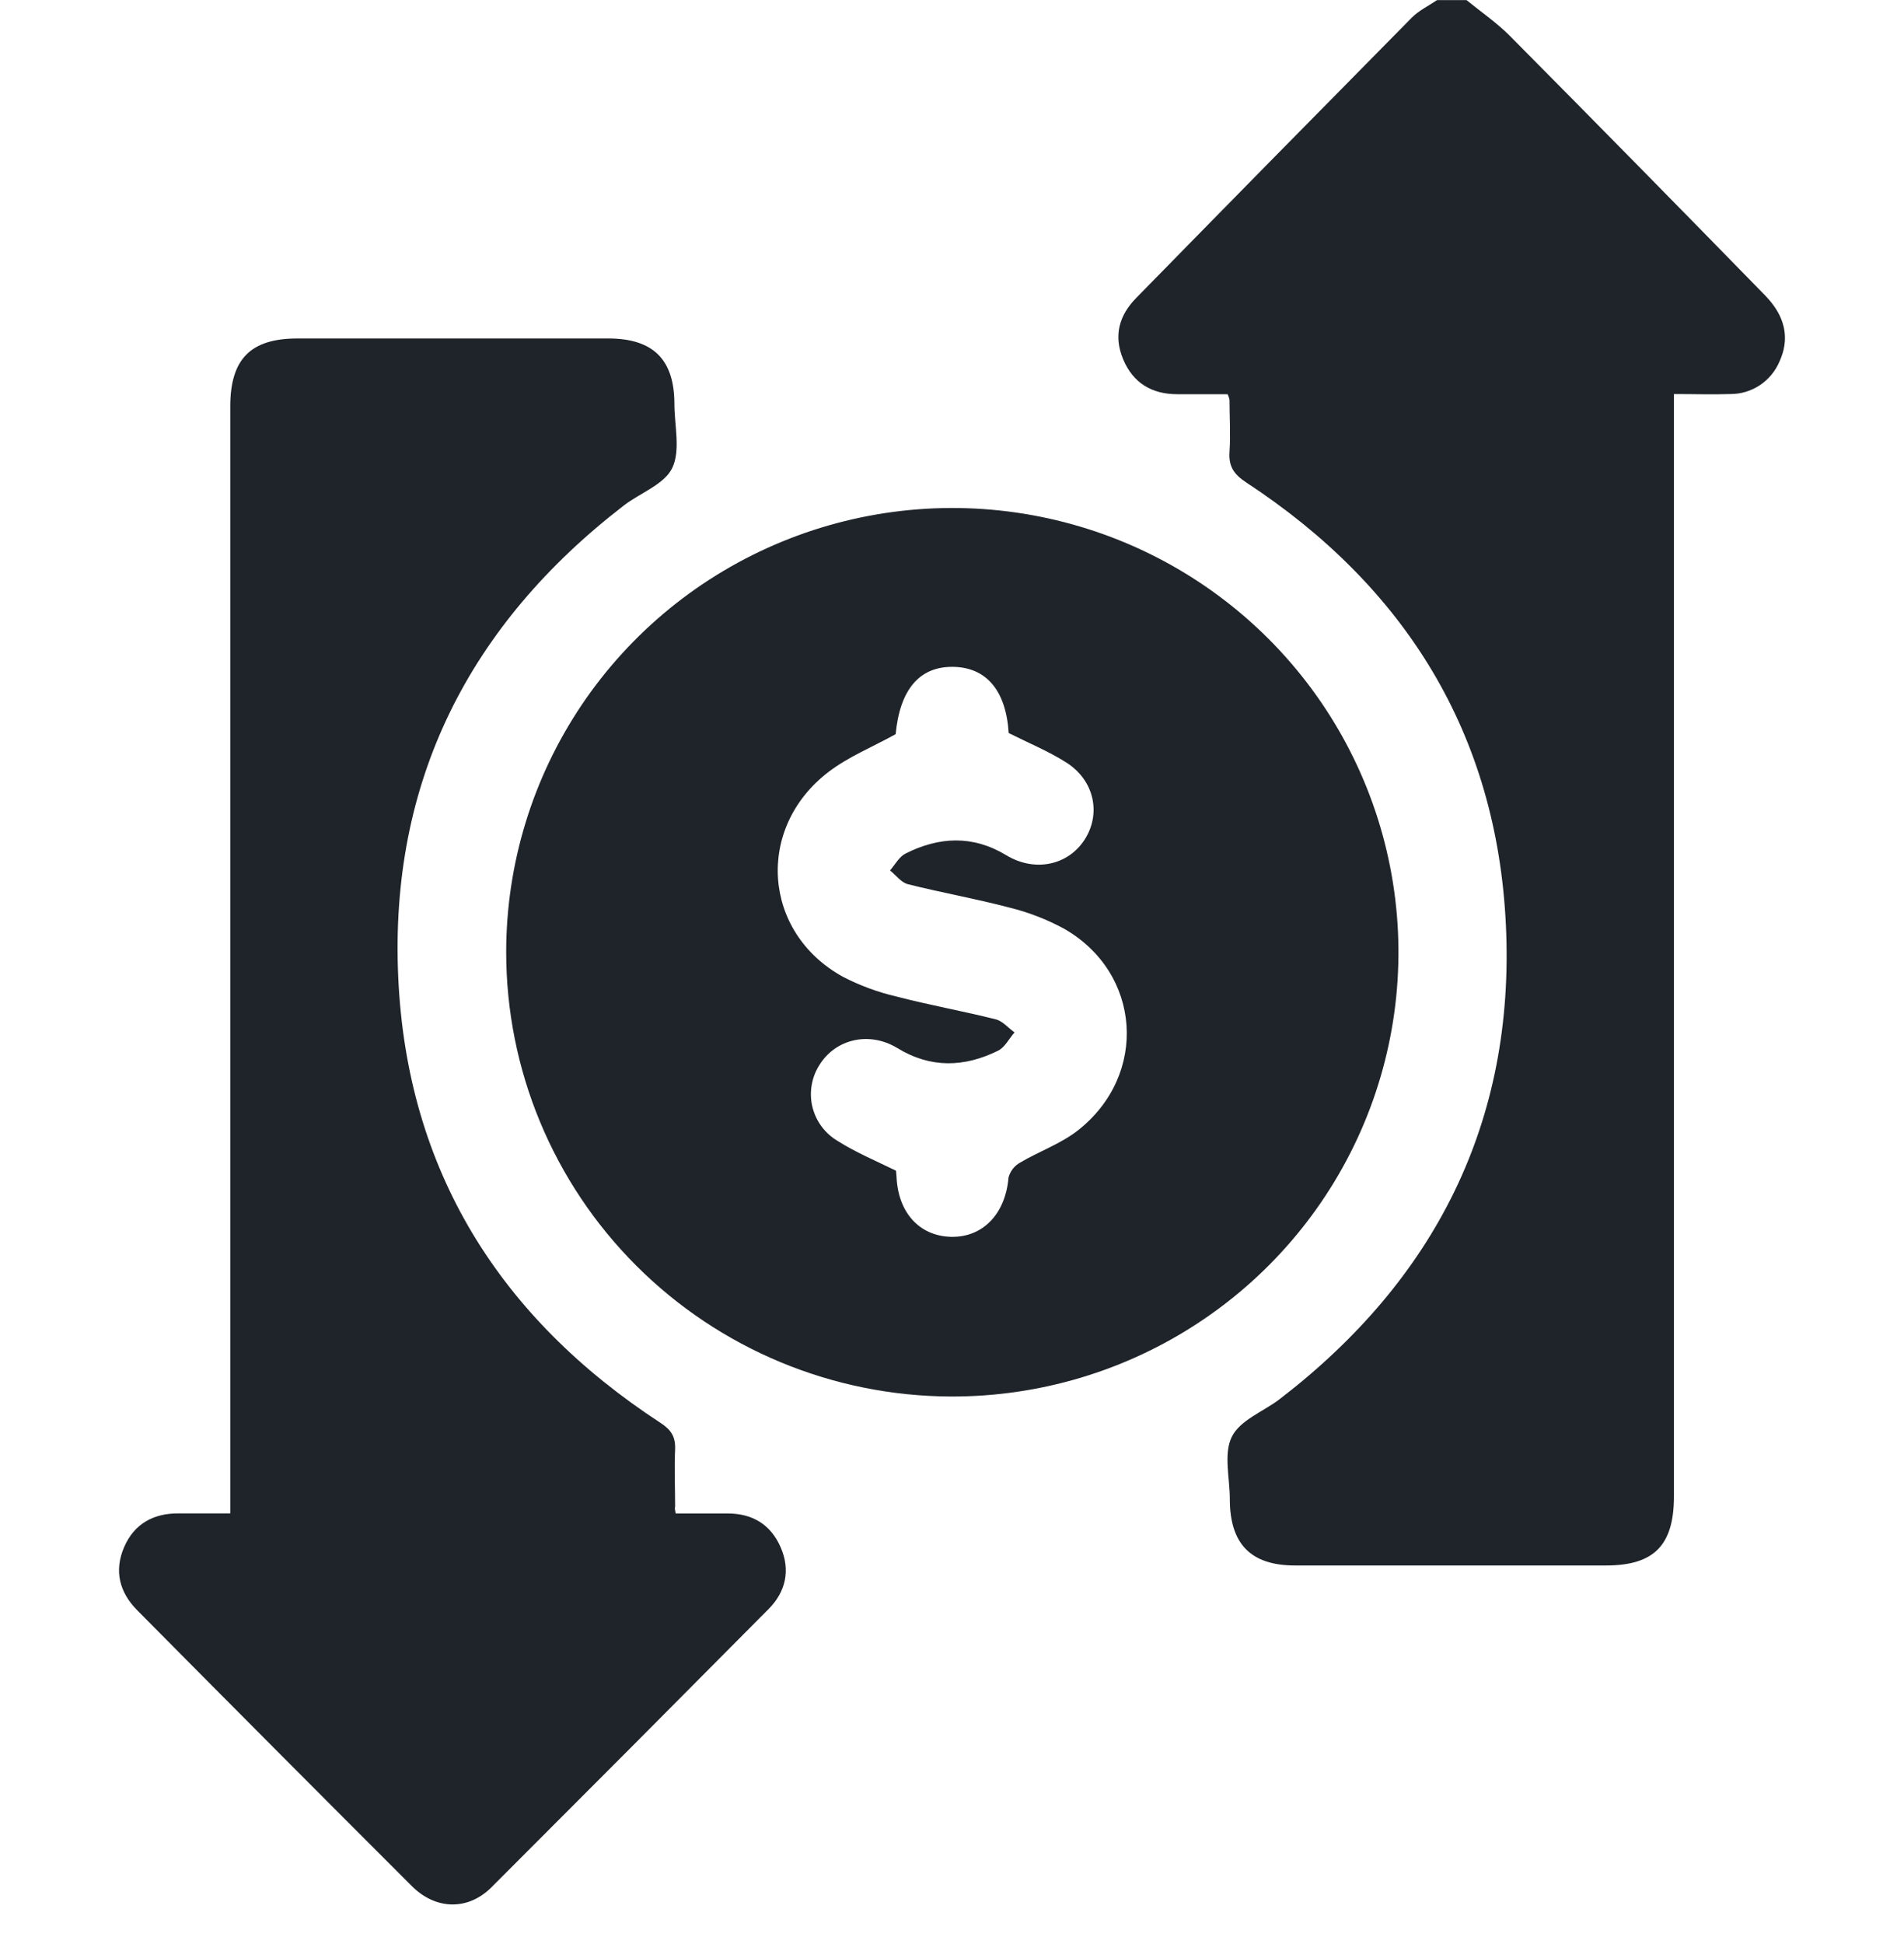
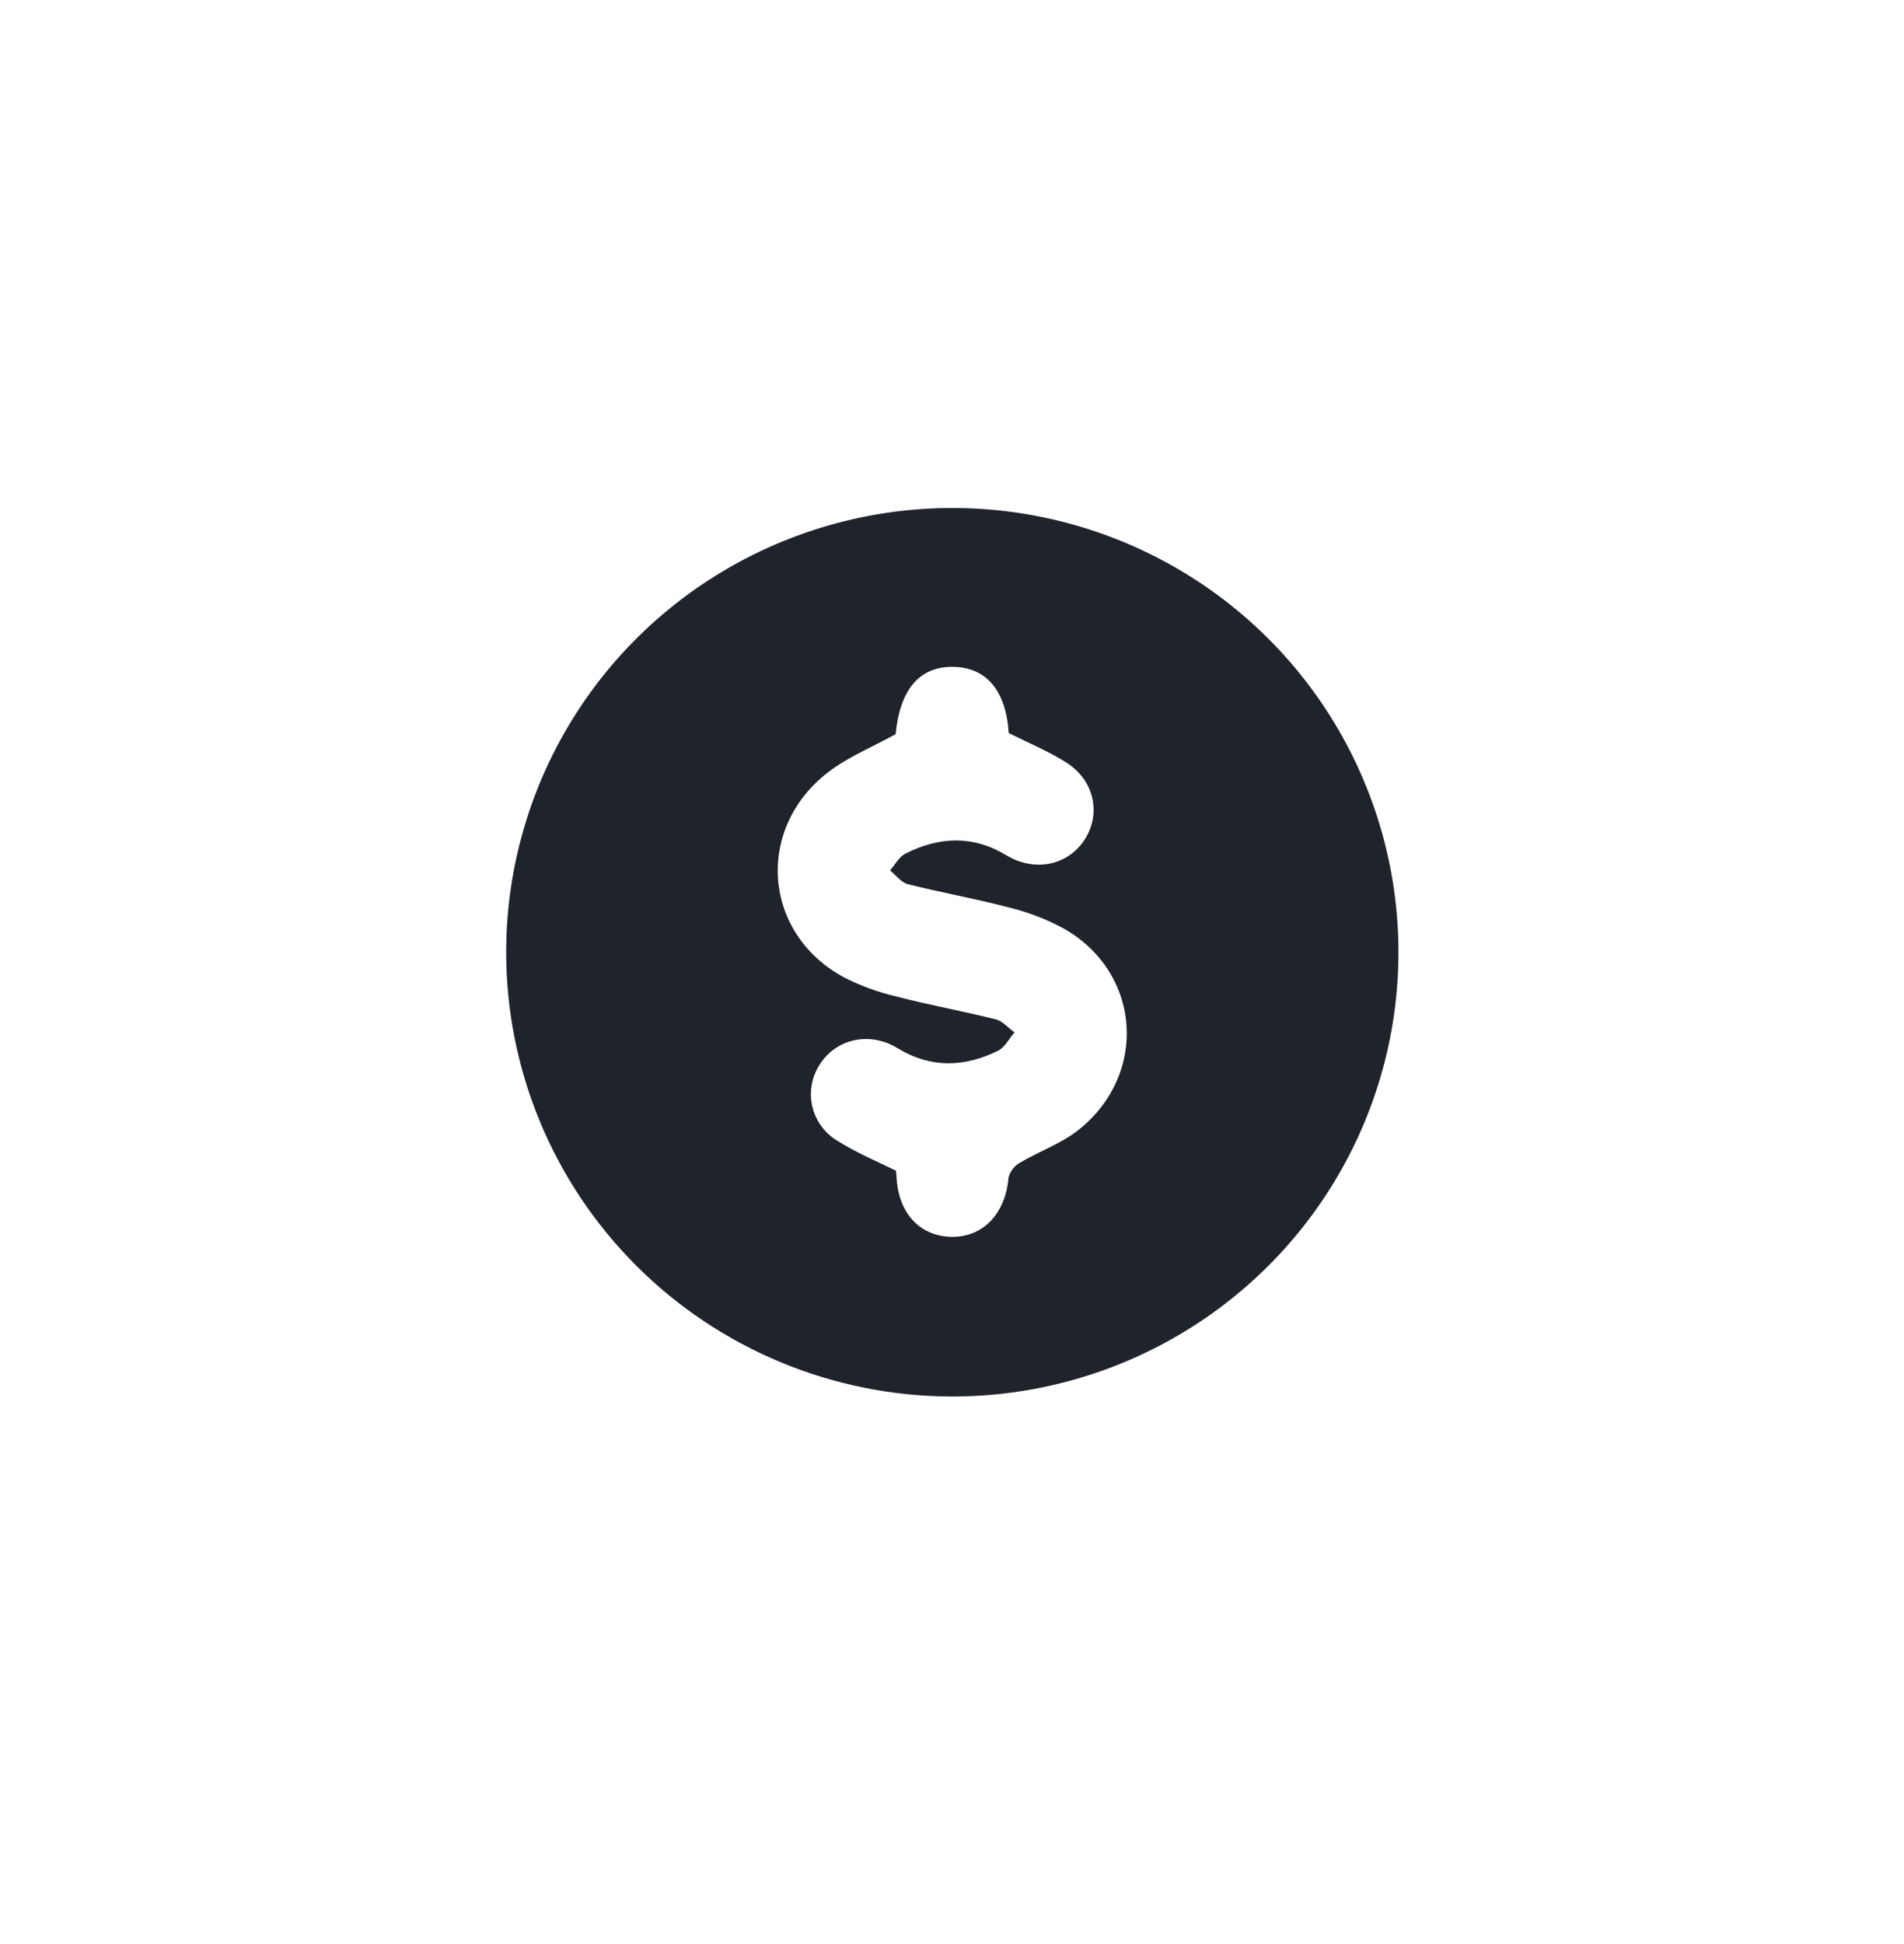
<svg xmlns="http://www.w3.org/2000/svg" width="48" height="49" viewBox="0 0 48 49" fill="none">
-   <path d="M36.971 0.002C37.338 0.302 37.736 0.574 38.069 0.91C40.165 3.023 42.252 5.145 44.33 7.274C44.438 7.385 44.551 7.494 44.649 7.616C45.013 8.066 45.107 8.57 44.865 9.103C44.762 9.35 44.589 9.56 44.367 9.708C44.145 9.856 43.884 9.934 43.618 9.932C43.169 9.947 42.718 9.932 42.2 9.932V37.715C42.2 38.947 41.701 39.458 40.484 39.458C37.873 39.458 35.261 39.458 32.649 39.458C31.535 39.458 31.005 38.918 31.004 37.786C31.004 37.256 30.843 36.643 31.053 36.216C31.264 35.789 31.851 35.58 32.264 35.262C36.177 32.257 38.198 28.278 37.964 23.322C37.737 18.501 35.434 14.794 31.42 12.162C31.108 11.957 30.97 11.758 30.996 11.386C31.026 10.95 30.996 10.509 30.996 10.075C30.985 10.027 30.97 9.98 30.949 9.936C30.537 9.936 30.107 9.936 29.677 9.936C29.039 9.936 28.565 9.653 28.316 9.059C28.067 8.466 28.211 7.95 28.643 7.511C30.954 5.15 33.27 2.795 35.591 0.445C35.77 0.264 36.014 0.148 36.229 0.002H36.971Z" fill="#1F242A" />
-   <path d="M17.033 38.147C17.485 38.147 17.916 38.147 18.348 38.147C18.971 38.147 19.431 38.428 19.68 38.998C19.93 39.568 19.814 40.114 19.38 40.552C17.053 42.898 14.722 45.238 12.387 47.572C11.792 48.162 10.983 48.138 10.384 47.54C8.068 45.227 5.759 42.908 3.457 40.584C3.009 40.132 2.873 39.589 3.129 38.995C3.385 38.402 3.877 38.139 4.509 38.145C4.925 38.145 5.342 38.145 5.805 38.145V10.247C5.805 9.049 6.318 8.531 7.499 8.531C10.112 8.531 12.724 8.531 15.335 8.531C16.464 8.531 17 9.061 17.002 10.18C17.002 10.727 17.161 11.353 16.947 11.796C16.746 12.212 16.14 12.422 15.725 12.742C11.827 15.747 9.814 19.703 10.04 24.637C10.26 29.5 12.598 33.217 16.646 35.86C16.919 36.038 17.03 36.209 17.02 36.526C16.997 37.008 17.02 37.494 17.02 37.978C17.006 38.013 17.015 38.043 17.033 38.147Z" fill="#1F242A" />
  <path d="M12.761 23.99C12.763 21.774 13.426 19.609 14.664 17.768C15.903 15.928 17.663 14.494 19.72 13.65C21.778 12.805 24.041 12.587 26.223 13.023C28.405 13.459 30.407 14.53 31.978 16.1C33.548 17.67 34.615 19.669 35.044 21.843C35.473 24.017 35.245 26.269 34.388 28.314C33.531 30.359 32.083 32.105 30.229 33.33C28.375 34.556 26.197 35.206 23.972 35.199C20.994 35.188 18.141 34.002 16.04 31.901C13.938 29.8 12.759 26.955 12.761 23.99ZM22.579 18.505C21.994 18.829 21.39 19.073 20.892 19.453C19.035 20.868 19.223 23.501 21.247 24.618C21.675 24.84 22.129 25.008 22.598 25.117C23.426 25.333 24.272 25.483 25.102 25.692C25.276 25.735 25.419 25.909 25.576 26.022C25.439 26.179 25.334 26.396 25.163 26.482C24.314 26.901 23.466 26.932 22.625 26.418C21.915 25.986 21.063 26.185 20.656 26.846C20.558 27.001 20.491 27.174 20.462 27.355C20.431 27.536 20.438 27.722 20.481 27.9C20.525 28.078 20.603 28.247 20.713 28.394C20.823 28.542 20.961 28.666 21.12 28.759C21.573 29.046 22.077 29.258 22.588 29.507C22.588 29.527 22.598 29.588 22.601 29.649C22.637 30.557 23.172 31.152 23.971 31.174C24.769 31.195 25.348 30.605 25.425 29.678C25.446 29.599 25.483 29.526 25.532 29.462C25.582 29.397 25.645 29.344 25.716 29.304C26.195 29.02 26.744 28.829 27.176 28.49C28.956 27.089 28.775 24.521 26.825 23.408C26.388 23.171 25.922 22.991 25.438 22.873C24.595 22.651 23.734 22.499 22.887 22.286C22.72 22.244 22.587 22.059 22.438 21.94C22.563 21.794 22.668 21.594 22.83 21.513C23.676 21.088 24.524 21.045 25.368 21.556C26.087 21.991 26.928 21.812 27.346 21.159C27.764 20.506 27.589 19.663 26.875 19.215C26.422 18.929 25.919 18.722 25.429 18.476C25.363 17.409 24.867 16.816 24.021 16.808C23.174 16.799 22.685 17.386 22.579 18.509V18.505Z" fill="#1F242A" />
</svg>